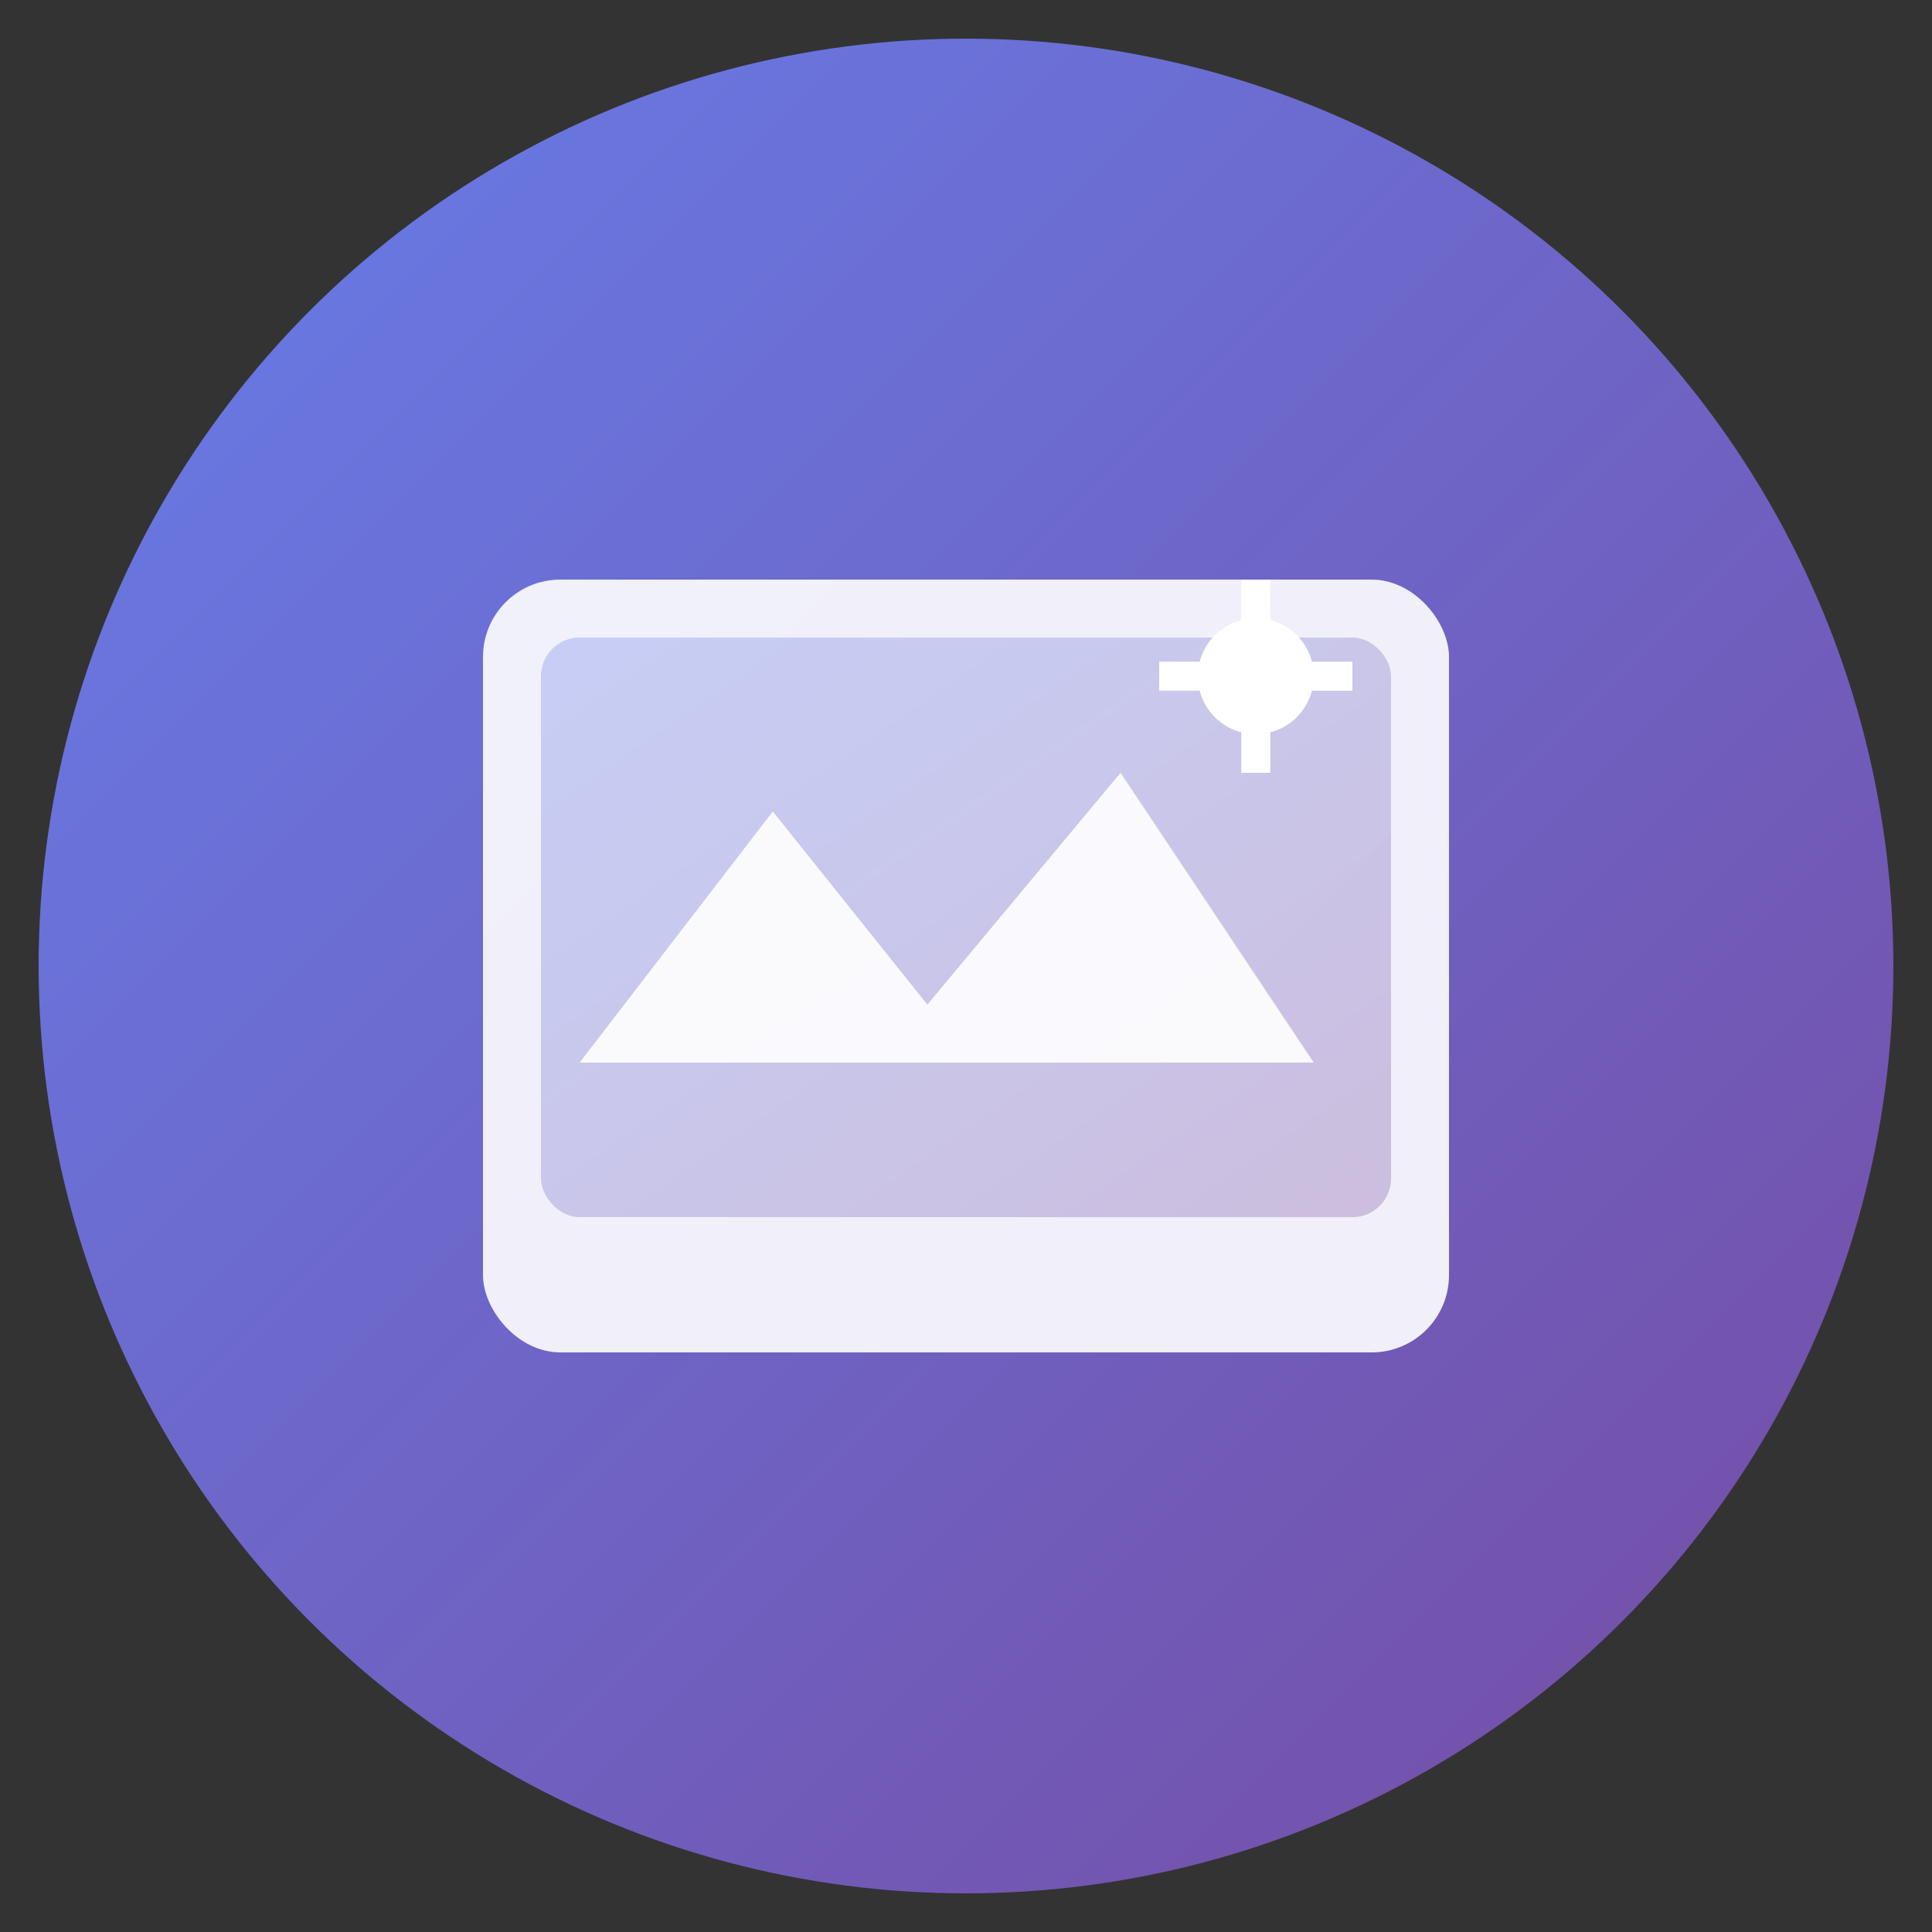
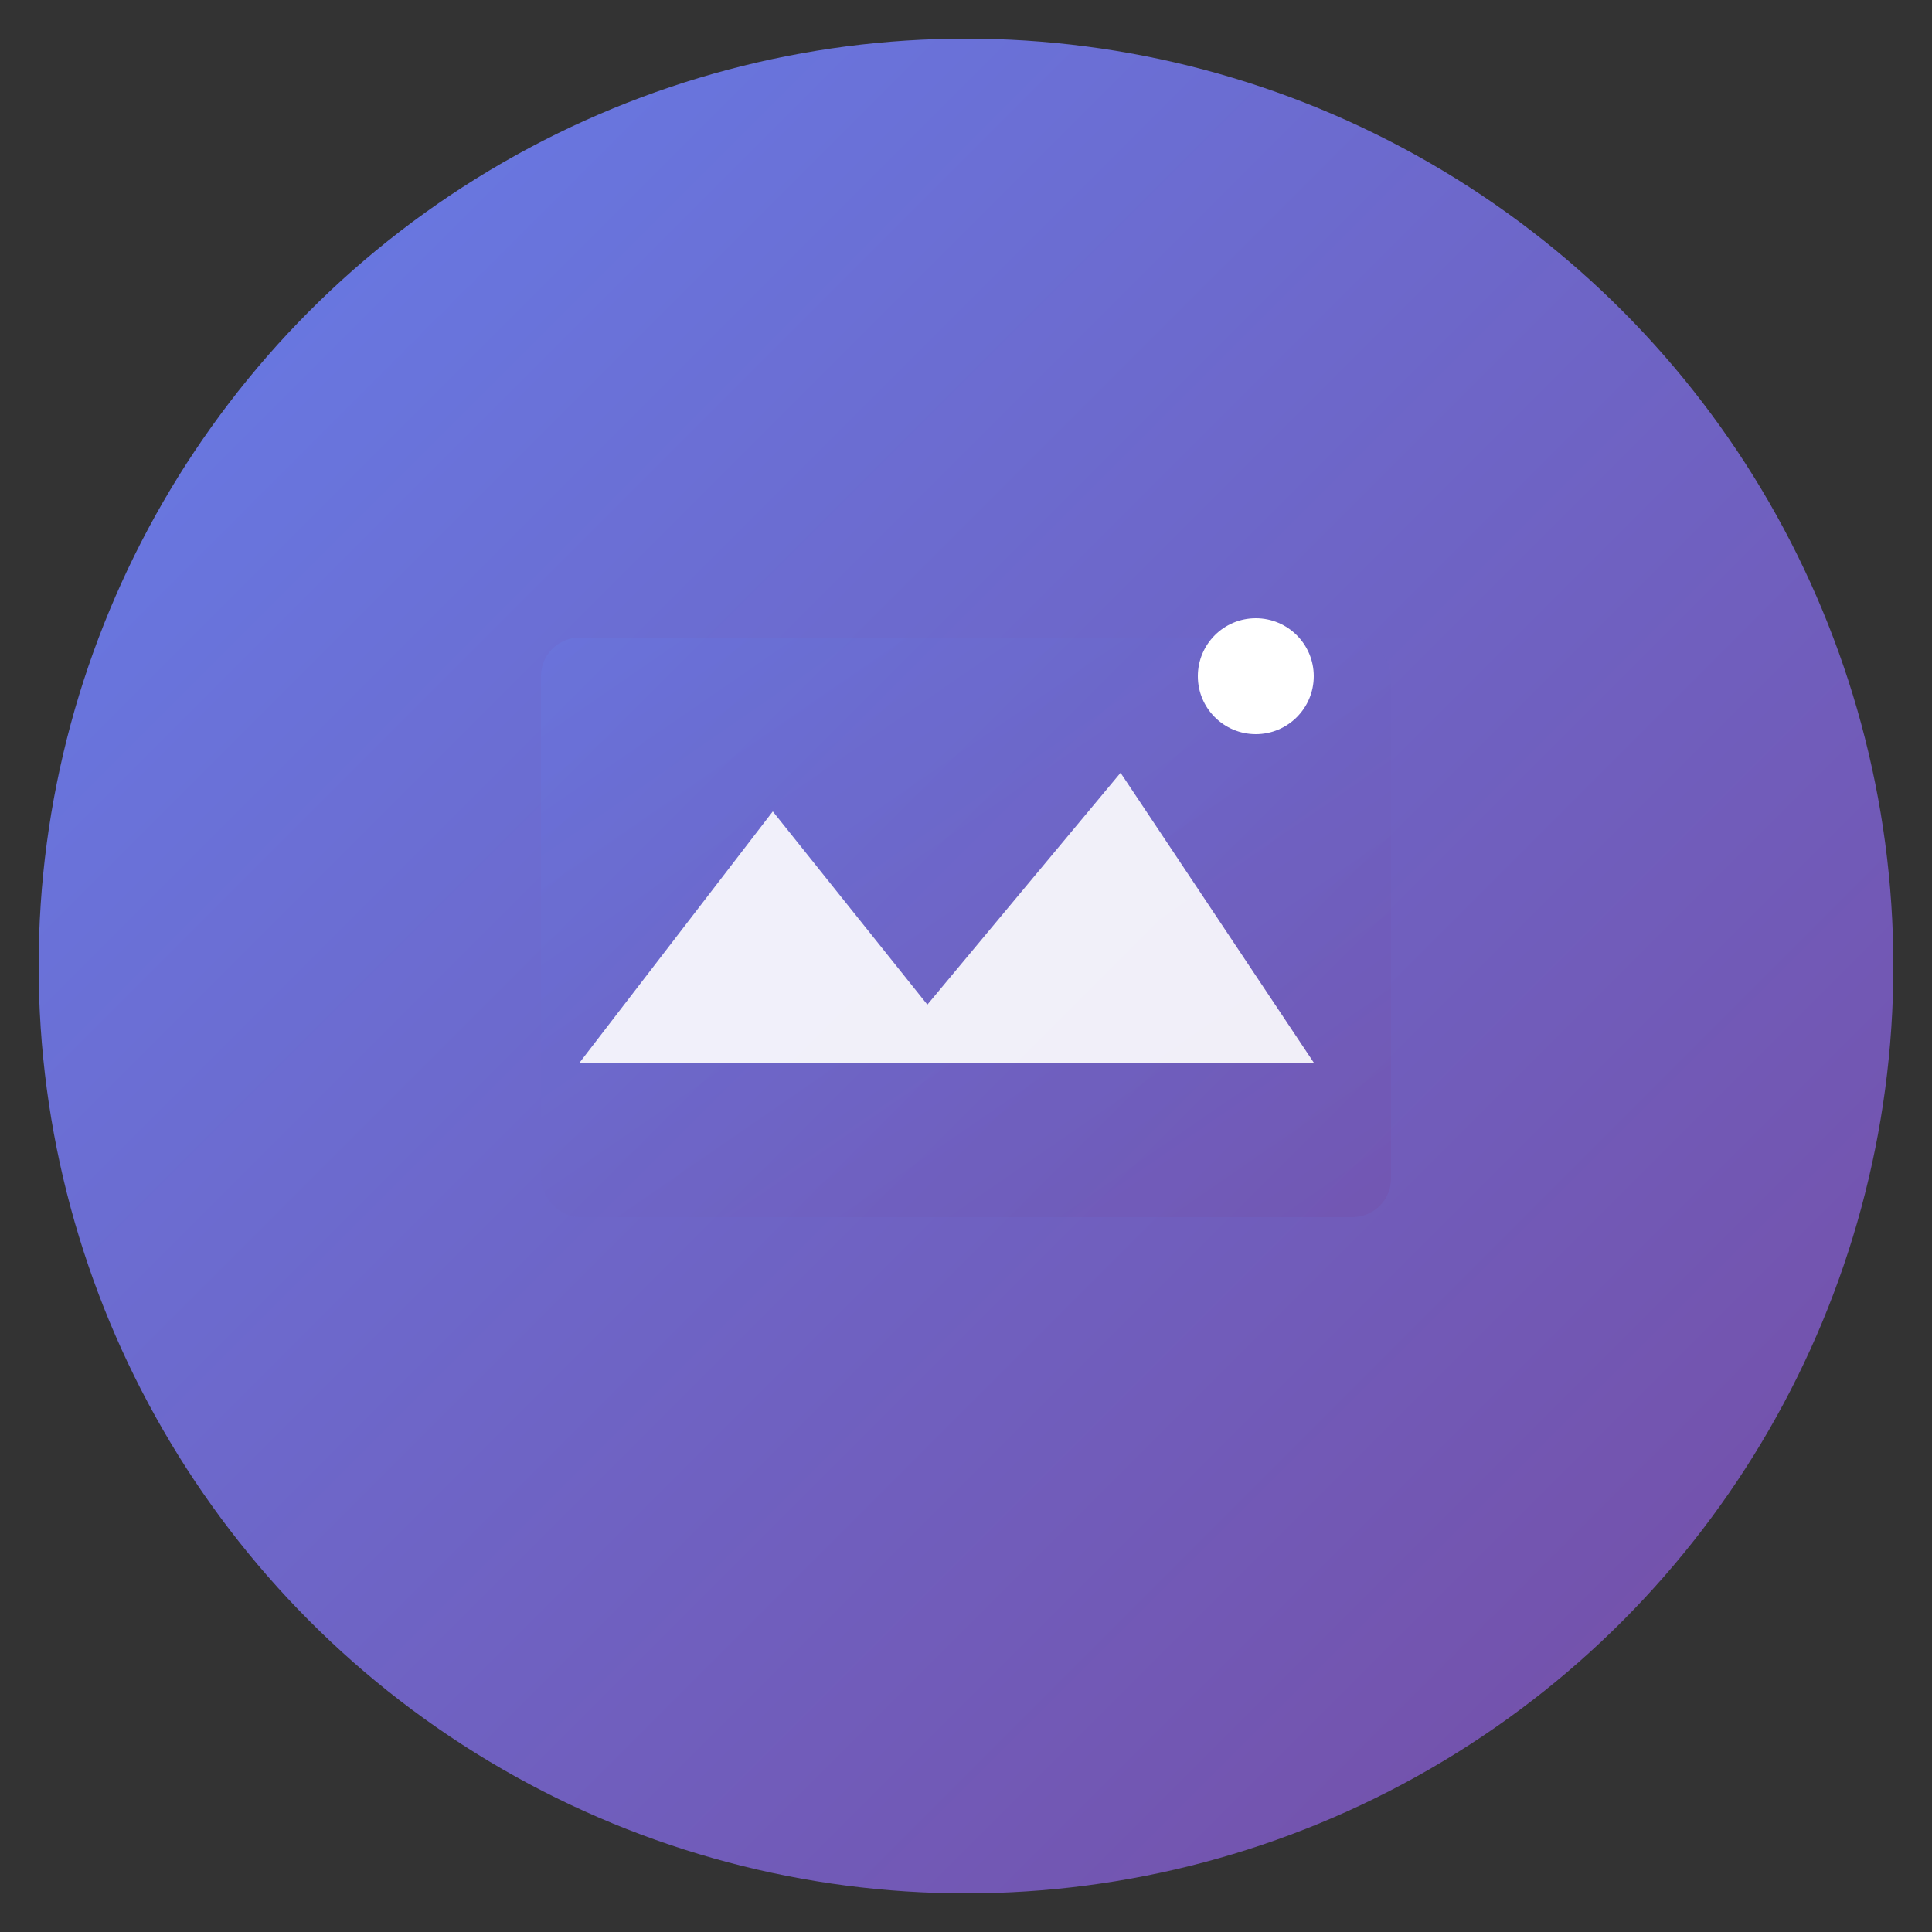
<svg xmlns="http://www.w3.org/2000/svg" viewBox="0 0 100 100">
  <rect x="0" y="0" width="100" height="100" fill="#333333" stroke="none" />
  <defs>
    <linearGradient id="grad" x1="0%" y1="0%" x2="100%" y2="100%">
      <stop offset="0%" style="stop-color:#667EEA;stop-opacity:1" />
      <stop offset="100%" style="stop-color:#764BA2;stop-opacity:1" />
    </linearGradient>
  </defs>
  <circle cx="50" cy="50" r="48" fill="url(#grad)" />
-   <rect x="25" y="30" width="50" height="40" rx="4" fill="white" opacity="0.9" />
  <rect x="28" y="33" width="44" height="30" rx="2" fill="url(#grad)" opacity="0.3" />
  <path d="M 30 55 L 40 42 L 48 52 L 58 40 L 68 55 Z" fill="white" opacity="0.9" />
  <circle cx="65" cy="35" r="3" fill="white" />
-   <path d="M 65 30 L 65 40 M 60 35 L 70 35" stroke="white" stroke-width="1.5" />
</svg>